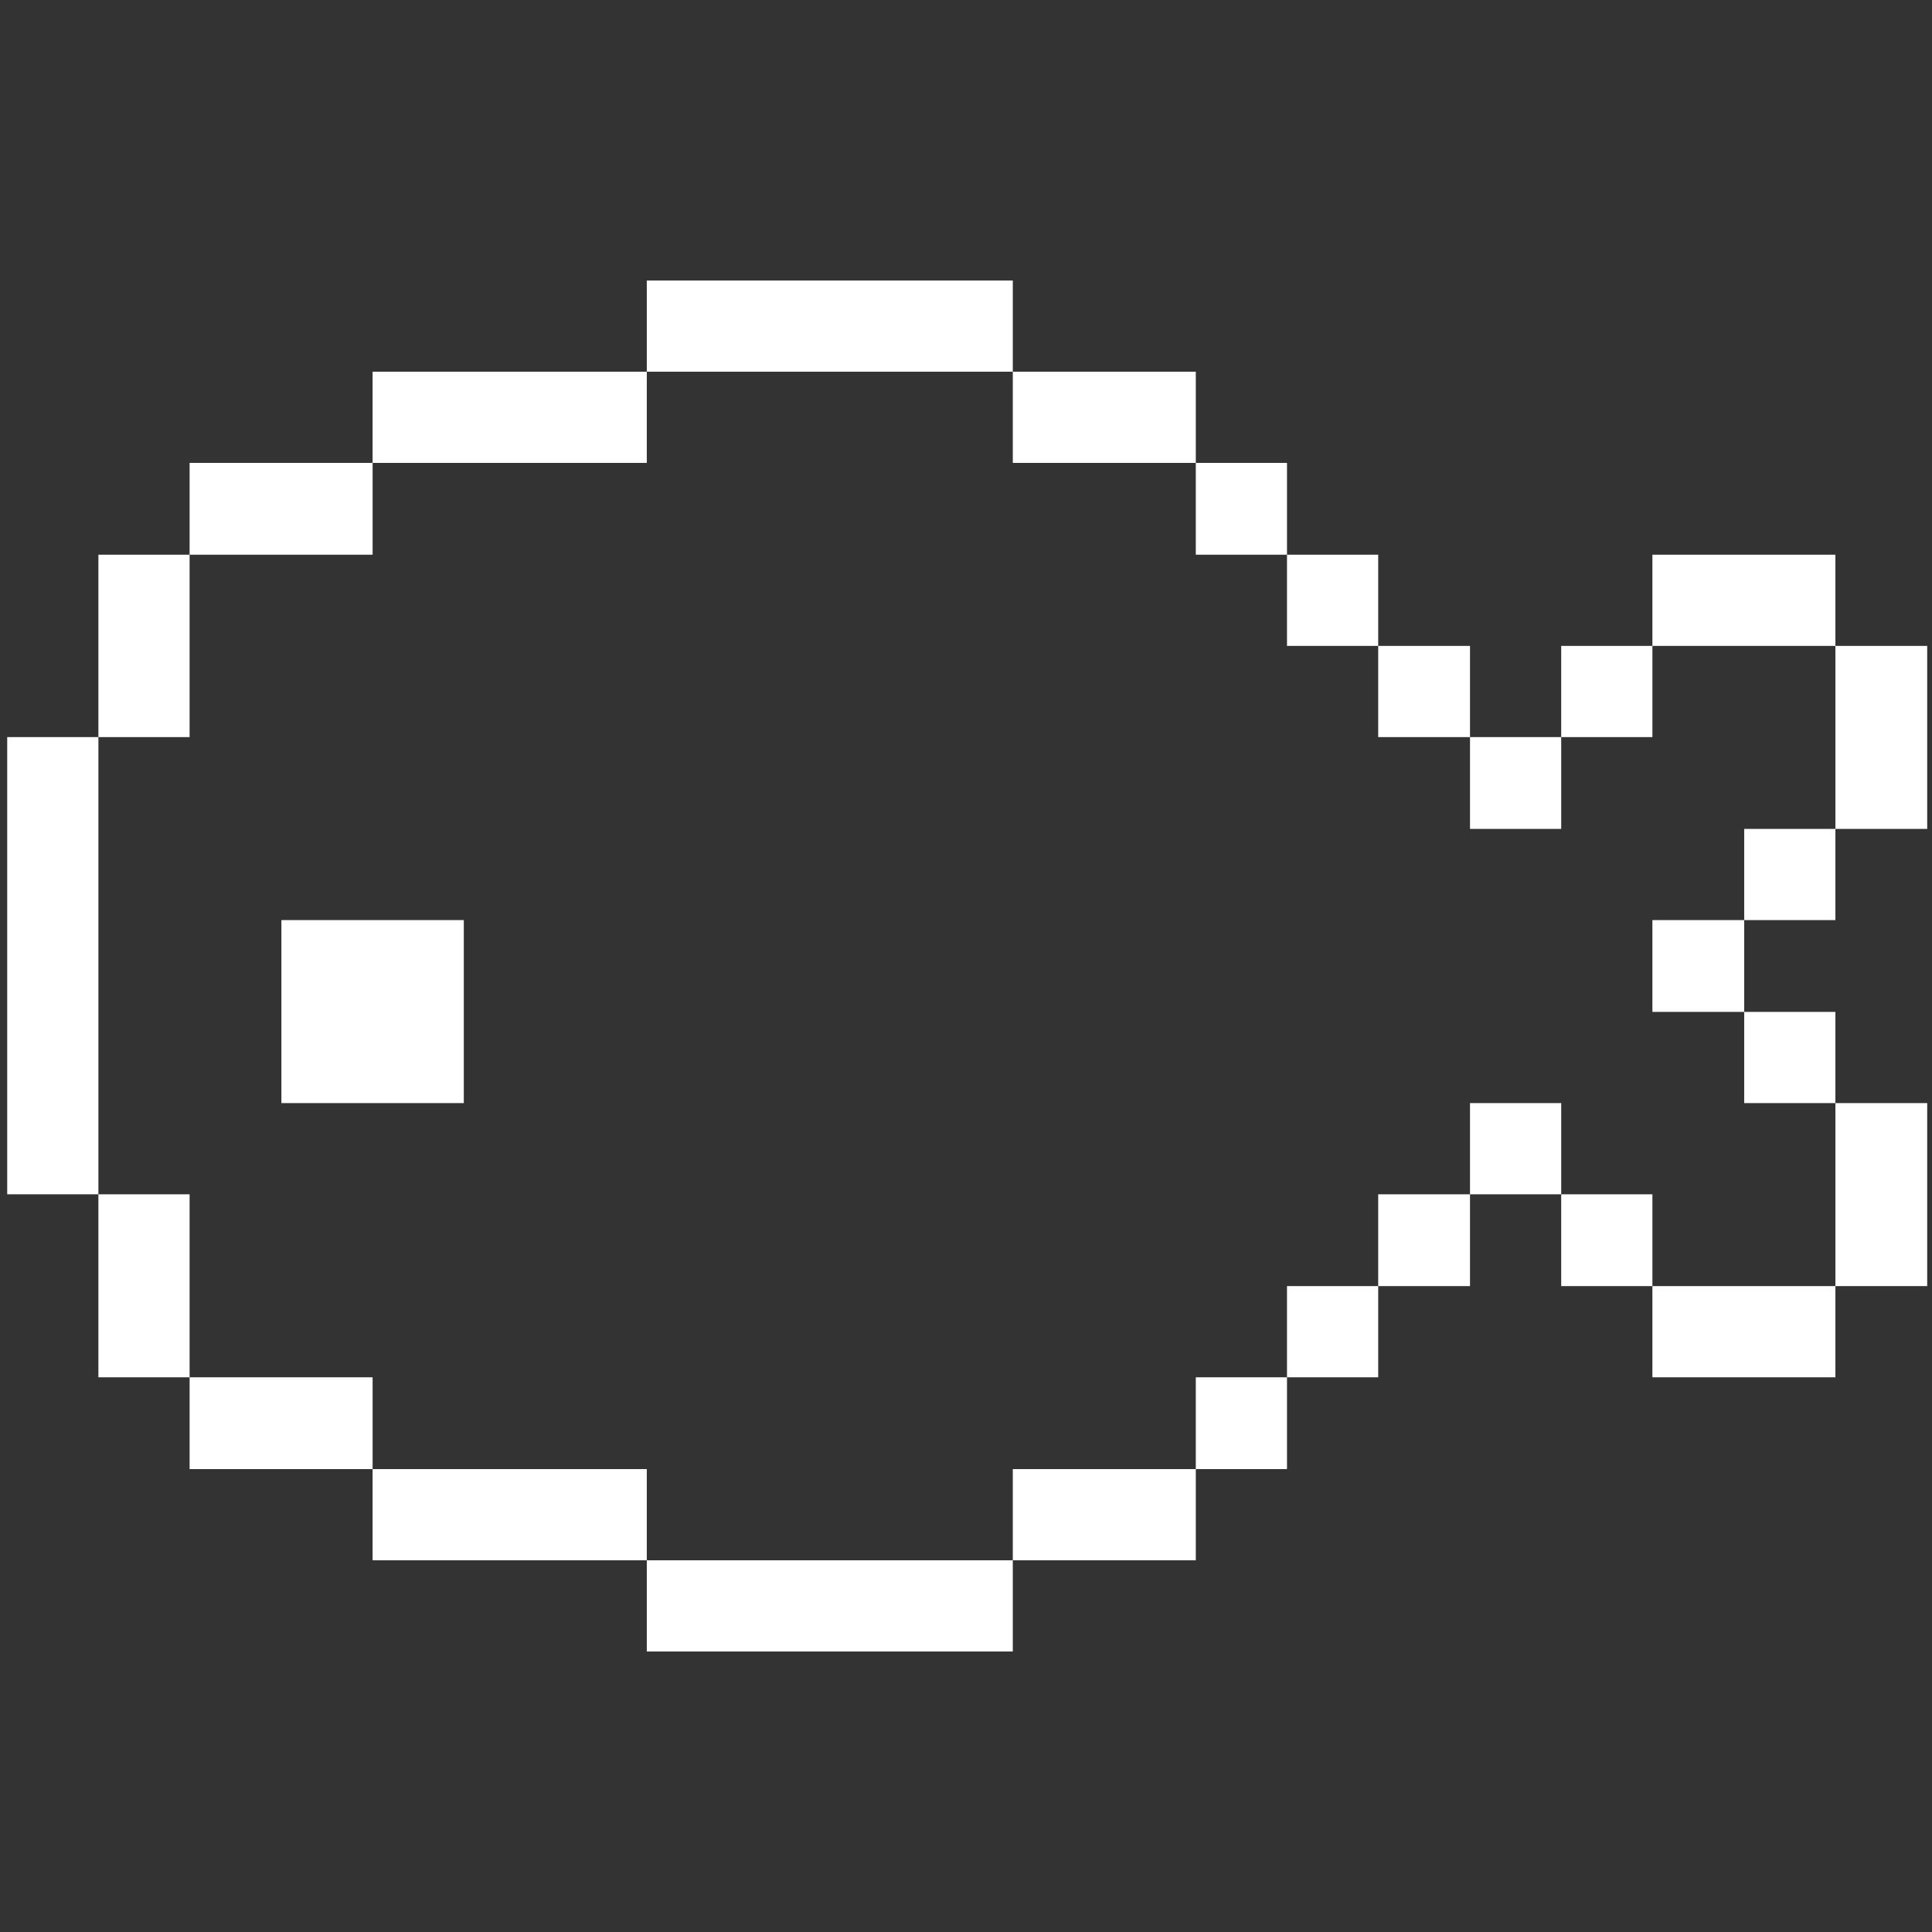
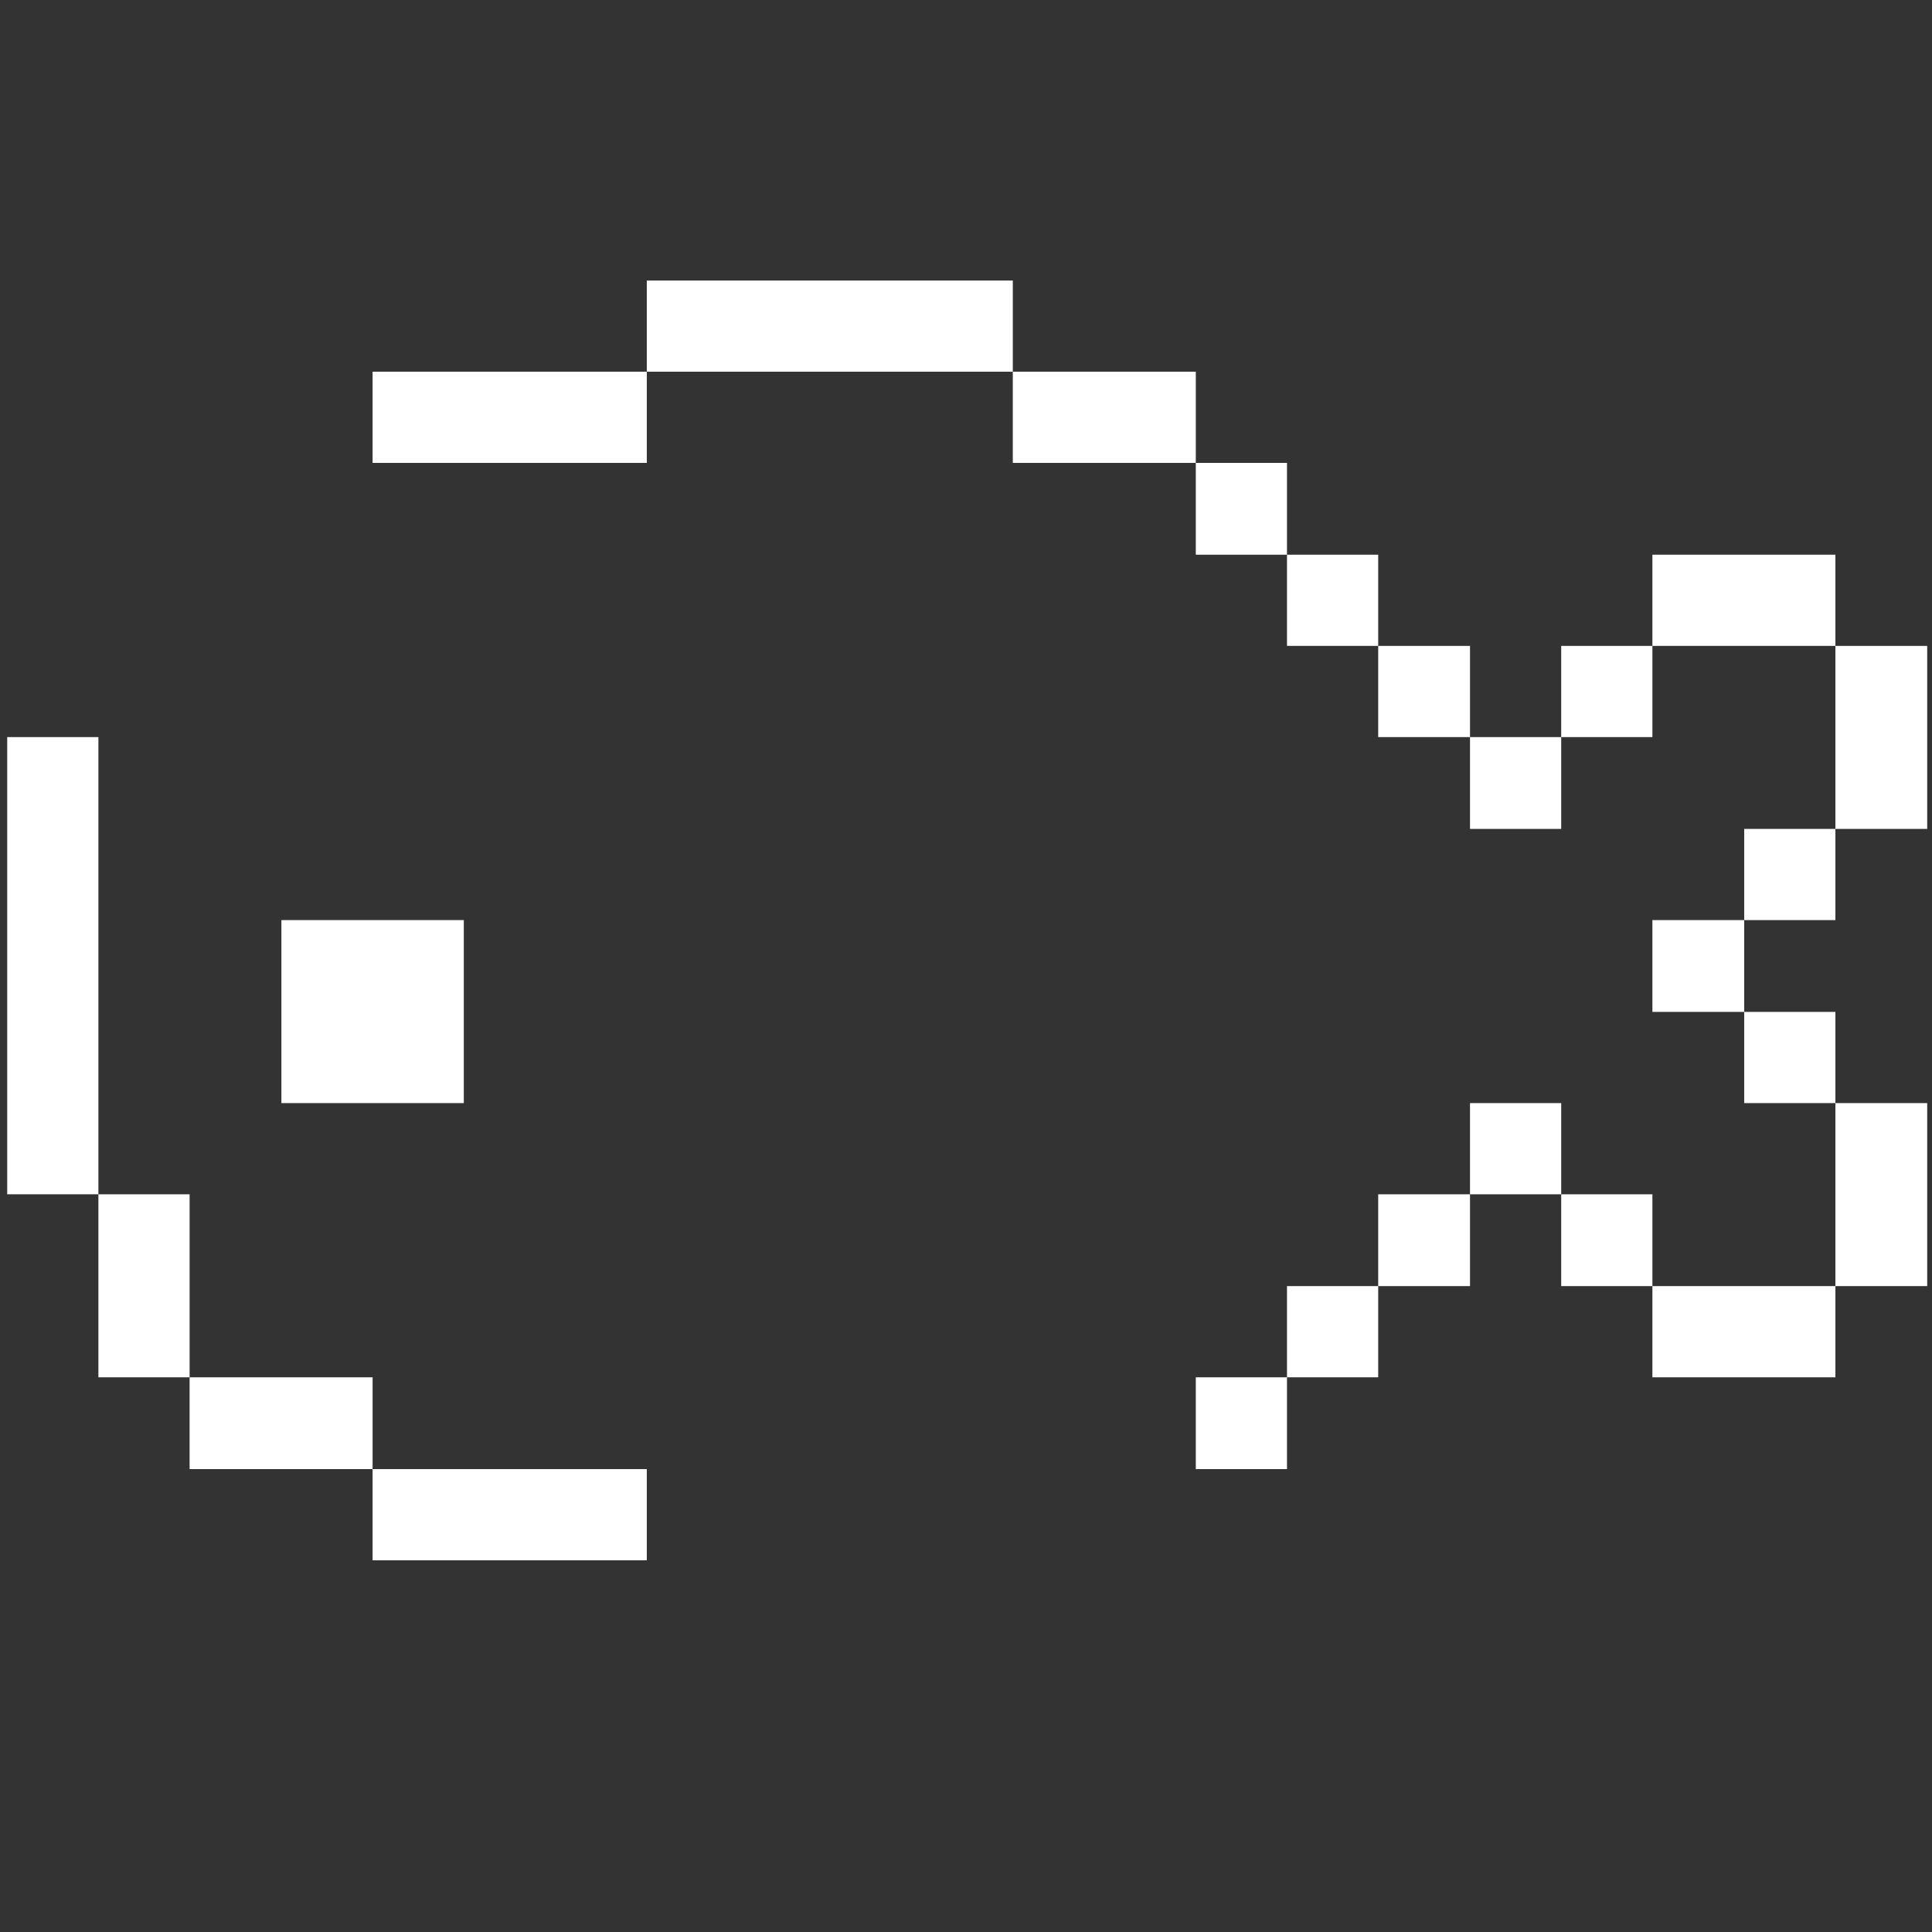
<svg xmlns="http://www.w3.org/2000/svg" width="161" height="161" viewBox="0 0 161 161" fill="none">
  <rect x="0" y="0" width="161" height="161" fill="#333333" stroke="none" />
  <g clip-path="url(#clip0_300_108)">
    <path d="M160.6 91.925H152.95V107.175H160.6V91.925Z" fill="white" />
    <path d="M160.6 53.825H152.95V69.075H160.6V53.825Z" fill="white" />
    <path d="M152.95 84.325H145.35V91.925H152.95V84.325Z" fill="white" />
    <path d="M152.95 69.075H145.35V76.675H152.95V69.075Z" fill="white" />
    <path d="M152.95 46.225H137.7V53.825H152.95V46.225Z" fill="white" />
    <path d="M152.95 107.175H137.7V114.775H152.95V107.175Z" fill="white" />
    <path d="M145.35 76.675H137.7V84.325H145.35V76.675Z" fill="white" />
    <path d="M137.7 99.525H130.1V107.175H137.7V99.525Z" fill="white" />
    <path d="M137.7 53.825H130.1V61.425H137.7V53.825Z" fill="white" />
    <path d="M130.1 91.925H122.5V99.525H130.1V91.925Z" fill="white" />
    <path d="M130.1 61.425H122.5V69.075H130.1V61.425Z" fill="white" />
    <path d="M122.5 99.525H114.85V107.175H122.5V99.525Z" fill="white" />
    <path d="M122.5 53.825H114.85V61.425H122.5V53.825Z" fill="white" />
    <path d="M114.85 107.175H107.25V114.775H114.85V107.175Z" fill="white" />
    <path d="M114.85 46.225H107.25V53.825H114.85V46.225Z" fill="white" />
    <path d="M107.25 114.775H99.65V122.425H107.25V114.775Z" fill="white" />
    <path d="M107.25 38.575H99.65V46.225H107.25V38.575Z" fill="white" />
-     <path d="M99.65 122.425H84.4V130.025H99.65V122.425Z" fill="white" />
    <path d="M99.65 30.975H84.4V38.575H99.65V30.975Z" fill="white" />
-     <path d="M84.4 130.025H53.9V137.625H84.4V130.025Z" fill="white" />
    <path d="M84.4 23.375H53.9V30.975H84.4V23.375Z" fill="white" />
    <path d="M53.9 122.425H31.05V130.025H53.9V122.425Z" fill="white" />
    <path d="M53.9 30.975H31.05V38.575H53.9V30.975Z" fill="white" />
    <path d="M31.05 114.775H15.8V122.425H31.05V114.775Z" fill="white" />
    <path d="M38.65 76.675H23.45V91.925H38.65V76.675Z" fill="white" />
-     <path d="M31.05 38.575H15.8V46.225H31.05V38.575Z" fill="white" />
    <path d="M15.8 99.525H8.2V114.775H15.8V99.525Z" fill="white" />
-     <path d="M15.8 46.225H8.2V61.425H15.8V46.225Z" fill="white" />
    <path d="M8.2 61.425H0.6V99.525H8.2V61.425Z" fill="white" />
  </g>
  <defs>
    <clipPath id="clip0_300_108">
      <rect width="160" height="160" fill="white" transform="translate(0.6 0.5)" />
    </clipPath>
  </defs>
</svg>